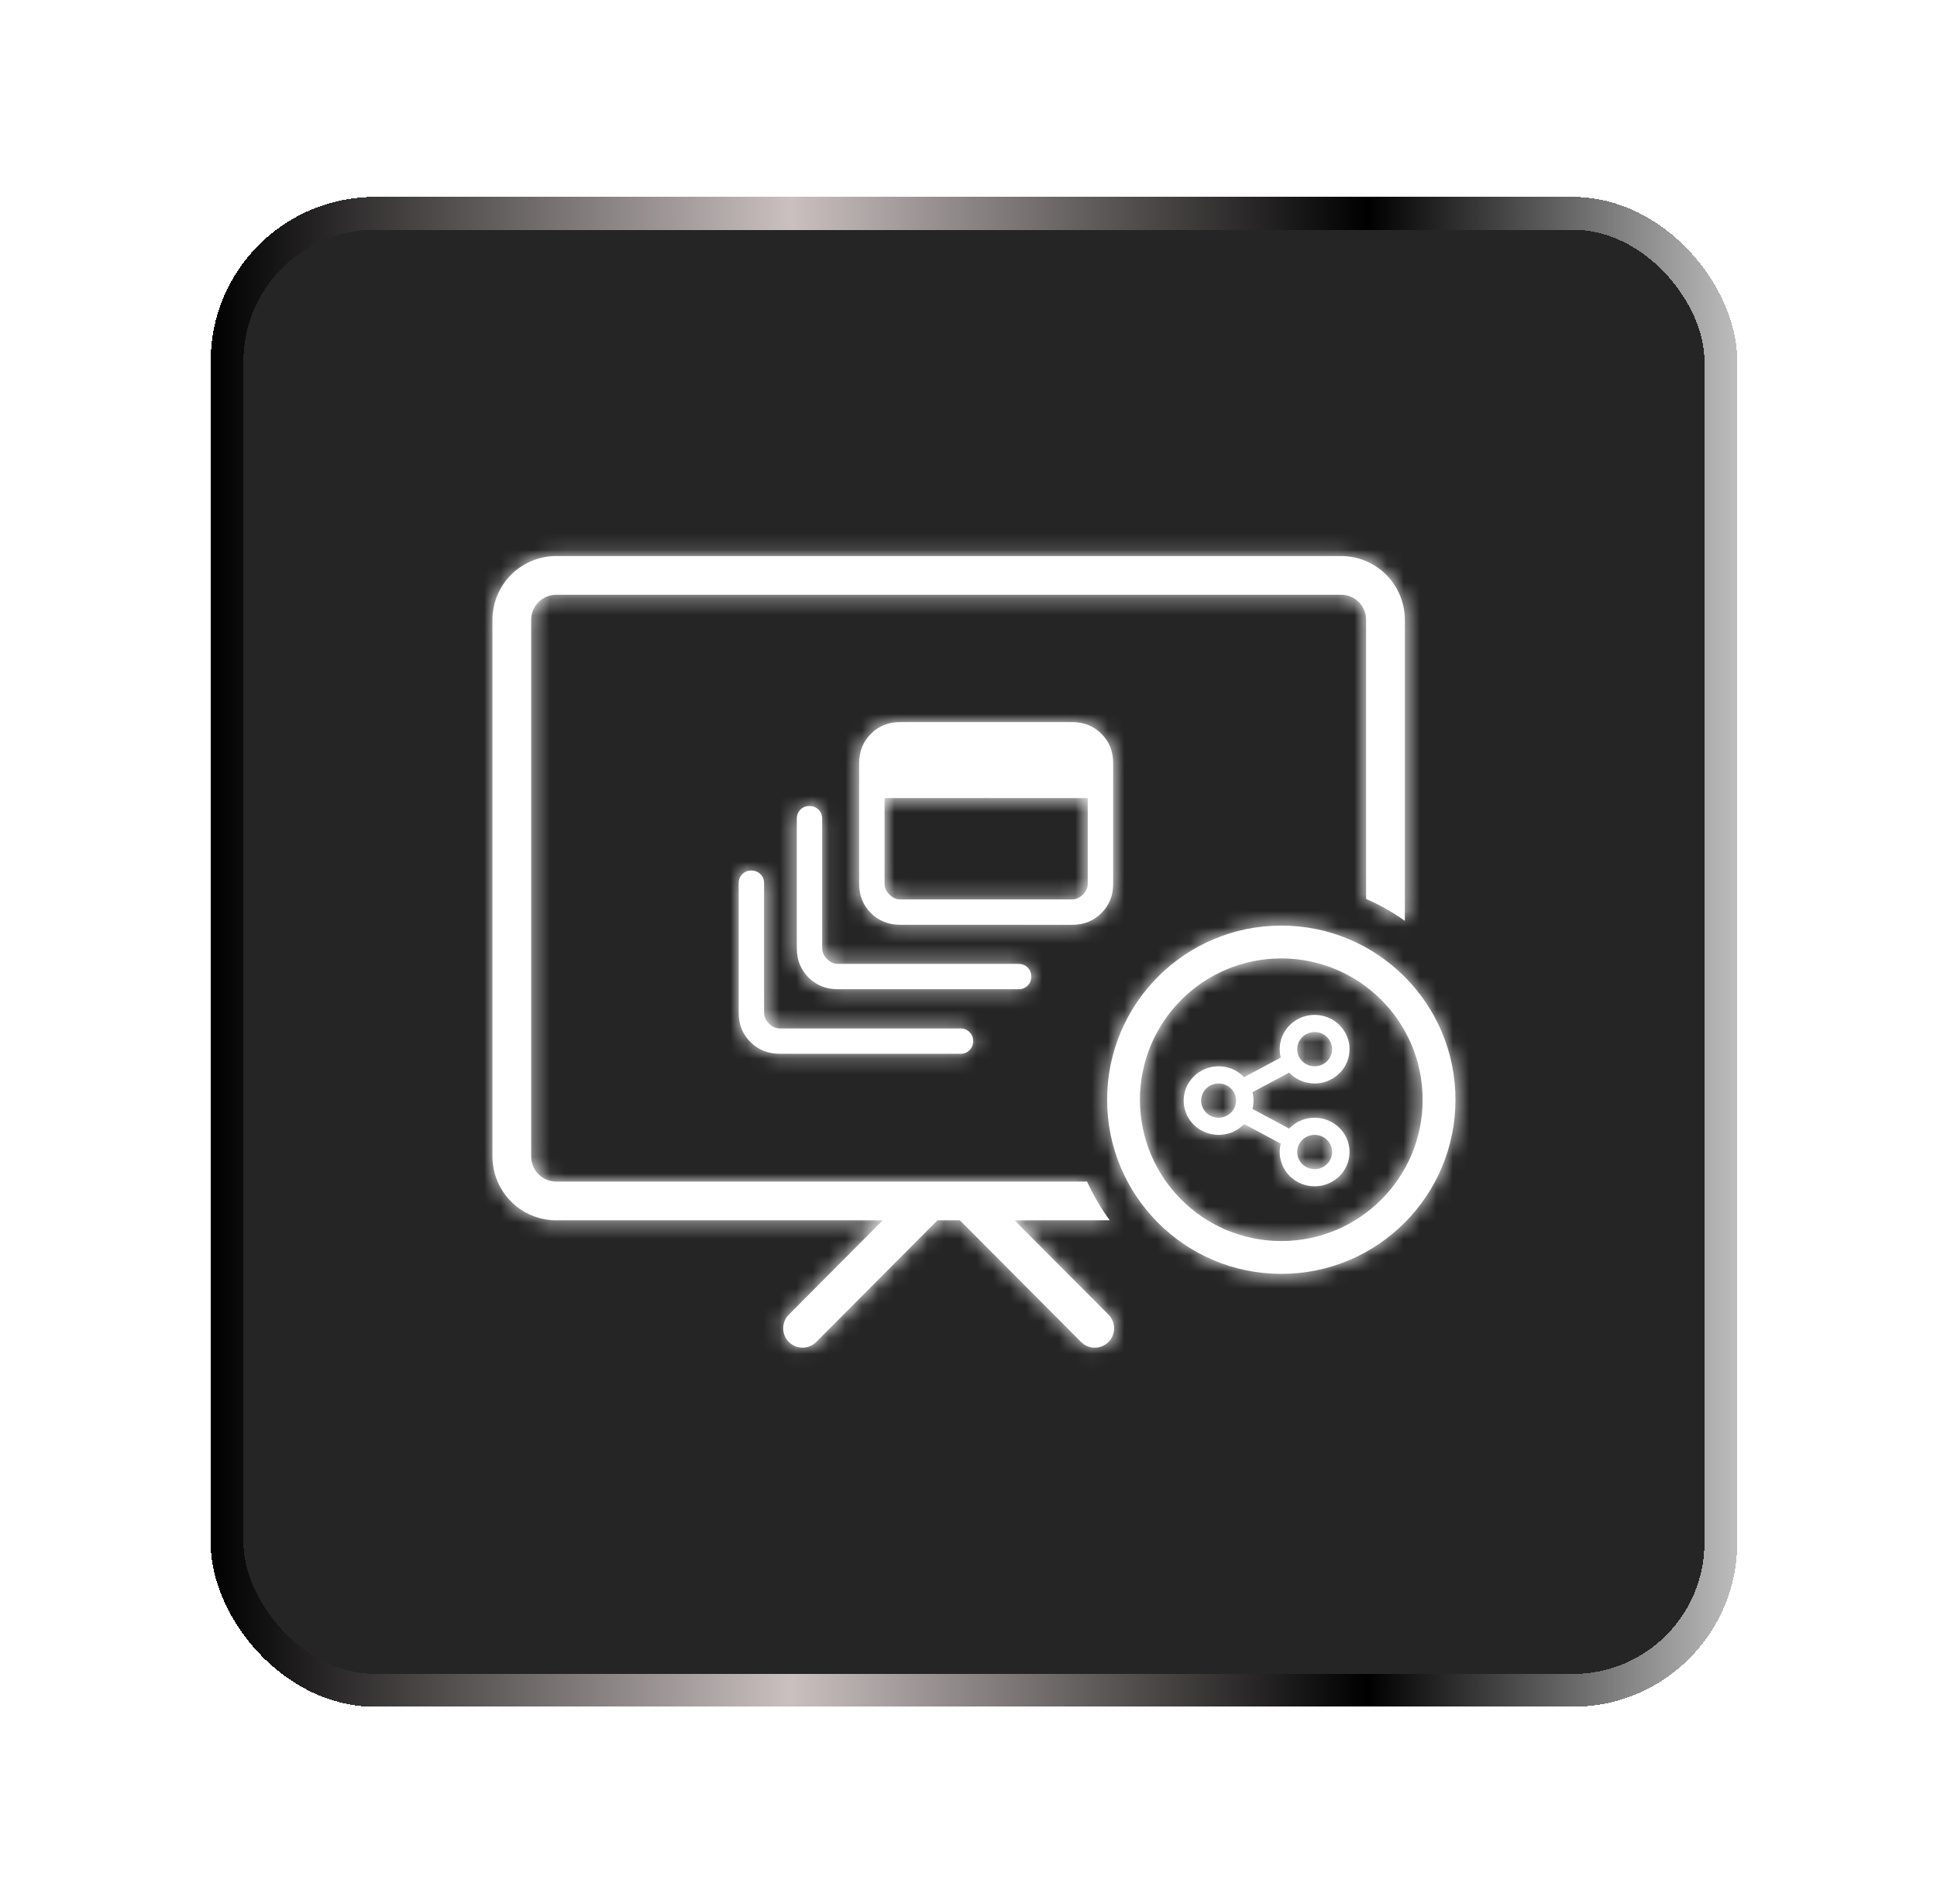
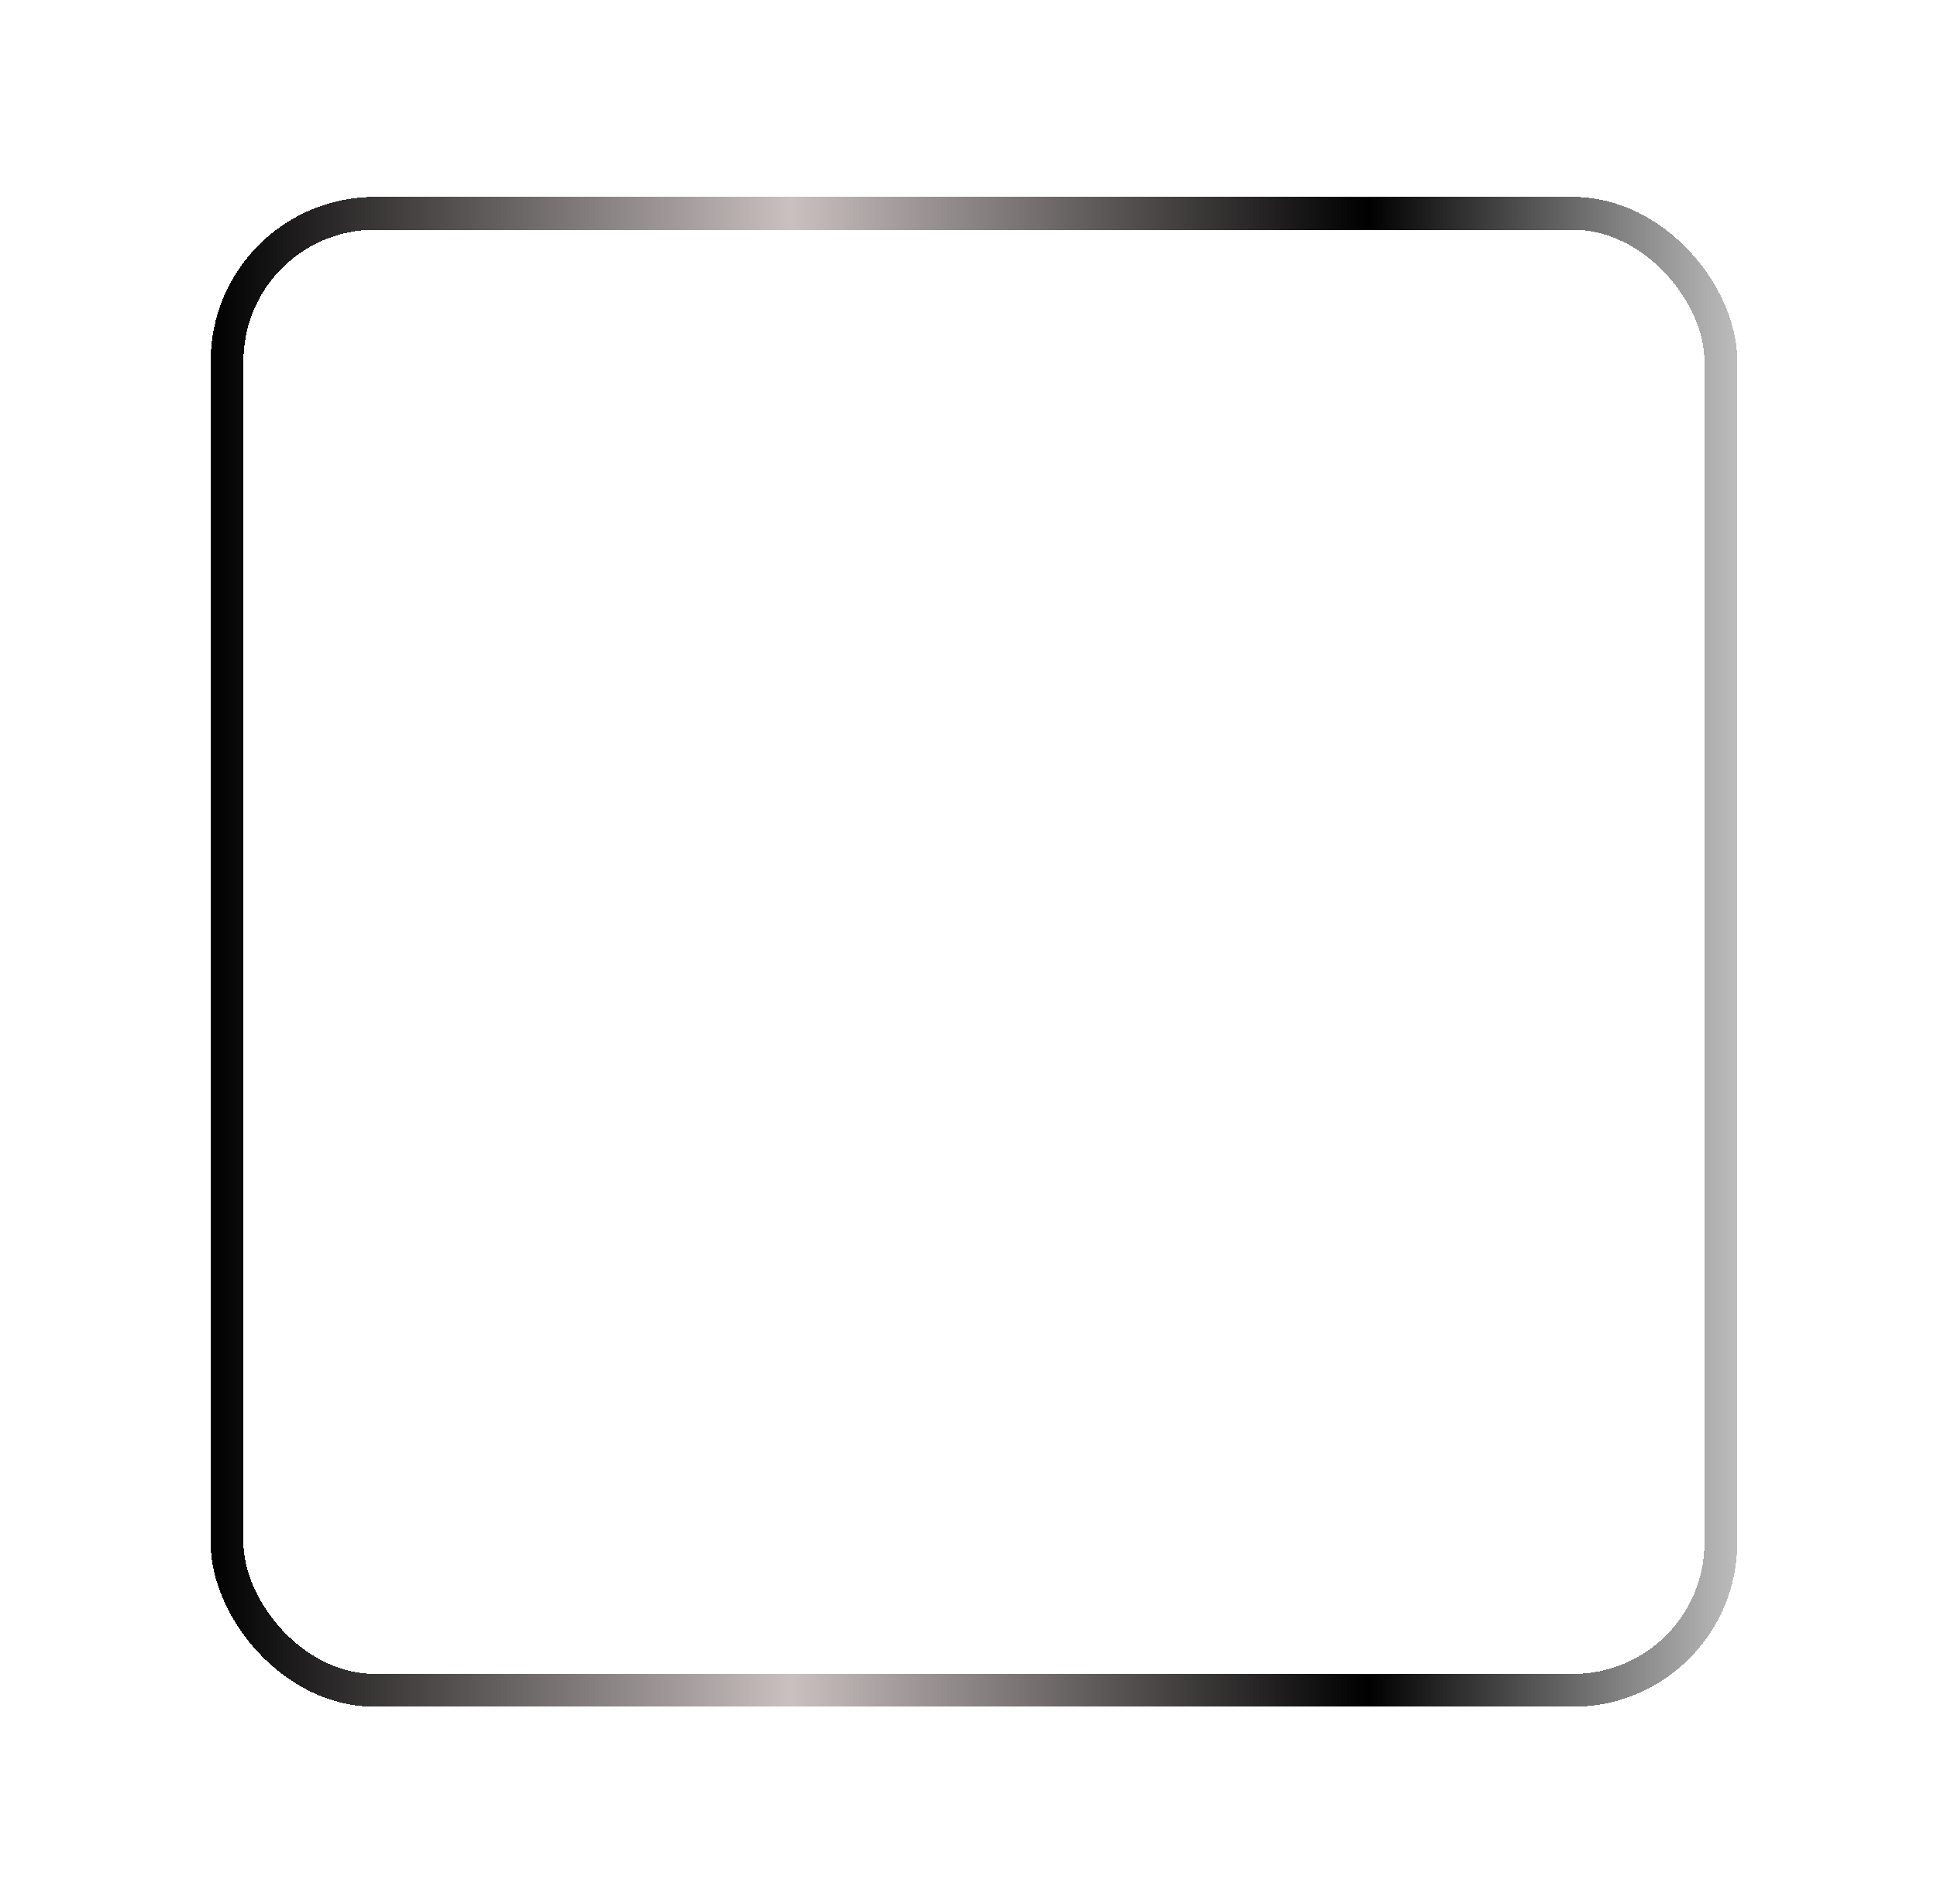
<svg xmlns="http://www.w3.org/2000/svg" width="118" height="116" viewBox="0 0 118 116" fill="none">
  <g filter="url(#filter0_d_277_47783)">
-     <rect x="12.833" y="2" width="93" height="92" rx="10" fill="#252525" shape-rendering="crispEdges" />
    <rect x="13.833" y="3" width="91" height="90" rx="9" stroke="url(#paint0_linear_277_47783)" stroke-width="2" shape-rendering="crispEdges" />
    <mask id="path-3-inside-1_277_47783" fill="white">
-       <path fill-rule="evenodd" clip-rule="evenodd" d="M66.226 61.999H57.791H33.884C33.479 61.999 33.091 61.837 32.805 61.55C32.519 61.263 32.358 60.873 32.358 60.467V27.773C32.358 27.366 32.519 26.977 32.805 26.689C33.091 26.402 33.479 26.24 33.884 26.24H81.698C82.103 26.24 82.491 26.402 82.778 26.689C83.064 26.977 83.224 27.366 83.224 27.773V44.776C84.06 45.139 84.85 45.588 85.582 46.111V27.773C85.582 26.744 85.176 25.756 84.448 25.025C83.721 24.295 82.732 23.882 81.698 23.882H33.884C32.851 23.882 31.862 24.295 31.134 25.025C30.407 25.756 30 26.744 30 27.773V60.467C30 61.495 30.407 62.484 31.134 63.214C31.862 63.945 32.851 64.357 33.884 64.357H53.779L48.054 70.107C47.595 70.568 47.596 71.315 48.058 71.774C48.519 72.234 49.266 72.232 49.725 71.771L57.107 64.357H58.475L65.857 71.771C66.317 72.232 67.063 72.234 67.525 71.774C67.986 71.315 67.988 70.568 67.528 70.107L61.803 64.357H67.606C67.067 63.626 66.603 62.836 66.226 61.999ZM86.666 57.011C86.666 61.767 82.811 65.622 78.055 65.622C73.299 65.622 69.444 61.767 69.444 57.011C69.444 52.255 73.299 48.4 78.055 48.4C82.811 48.4 86.666 52.255 86.666 57.011ZM88.666 57.011C88.666 62.872 83.916 67.622 78.055 67.622C72.195 67.622 67.444 62.872 67.444 57.011C67.444 51.151 72.195 46.4 78.055 46.4C83.916 46.4 88.666 51.151 88.666 57.011ZM53.054 45.636C53.532 46.112 54.127 46.35 54.839 46.35L65.313 46.353C66.026 46.352 66.621 46.114 67.097 45.638C67.574 45.162 67.812 44.569 67.812 43.859V36.494C67.813 35.782 67.575 35.189 67.097 34.713C66.62 34.238 66.025 34 65.313 34H54.839C54.127 33.999 53.532 34.237 53.054 34.713C52.577 35.19 52.338 35.783 52.338 36.494V43.856C52.338 44.567 52.577 45.161 53.054 45.636ZM65.313 44.806H54.839H54.837C54.599 44.807 54.381 44.708 54.182 44.509C53.984 44.31 53.885 44.093 53.885 43.856V38.629H66.265V43.858C66.265 44.094 66.166 44.312 65.968 44.511C65.769 44.707 65.55 44.806 65.313 44.806ZM51.041 50.277C50.328 50.277 49.733 50.039 49.256 49.564C48.78 49.088 48.541 48.495 48.54 47.783V39.884C48.54 39.664 48.614 39.481 48.761 39.333C48.909 39.184 49.093 39.111 49.314 39.113C49.534 39.115 49.718 39.189 49.866 39.334C50.014 39.479 50.087 39.663 50.087 39.885V47.785C50.087 48.022 50.186 48.239 50.384 48.438C50.583 48.637 50.801 48.736 51.039 48.734H62.05C62.27 48.734 62.454 48.808 62.603 48.955C62.752 49.103 62.825 49.286 62.824 49.507C62.823 49.727 62.749 49.911 62.601 50.058C62.454 50.205 62.27 50.279 62.05 50.279L51.041 50.277ZM45.717 53.497C46.193 53.972 46.788 54.21 47.501 54.21L58.511 54.212C58.73 54.212 58.914 54.138 59.062 53.991C59.209 53.844 59.283 53.66 59.284 53.44C59.285 53.219 59.212 53.036 59.063 52.889C58.914 52.741 58.73 52.668 58.511 52.668H47.499C47.261 52.669 47.043 52.57 46.844 52.371C46.647 52.172 46.547 51.955 46.547 51.718V43.818C46.547 43.596 46.474 43.412 46.326 43.267C46.179 43.122 45.995 43.048 45.774 43.046C45.553 43.044 45.369 43.117 45.221 43.266C45.074 43.414 45 43.598 45 43.817V51.717C45.001 52.428 45.24 53.021 45.717 53.497ZM78.022 59.685L75.789 58.49C75.498 58.796 75.119 59.009 74.703 59.101C74.286 59.193 73.851 59.16 73.454 59.006C73.057 58.852 72.716 58.584 72.476 58.238C72.236 57.891 72.108 57.482 72.108 57.063C72.108 56.644 72.236 56.235 72.476 55.889C72.716 55.542 73.057 55.275 73.454 55.121C73.851 54.967 74.286 54.934 74.703 55.026C75.119 55.118 75.498 55.331 75.789 55.637L78.023 54.441C77.897 53.948 77.957 53.427 78.194 52.975C78.431 52.523 78.828 52.171 79.31 51.986C79.792 51.8 80.327 51.794 80.814 51.968C81.3 52.142 81.706 52.483 81.954 52.93C82.202 53.376 82.276 53.895 82.161 54.391C82.047 54.887 81.752 55.325 81.333 55.623C80.913 55.92 80.397 56.058 79.882 56.009C79.366 55.96 78.887 55.728 78.533 55.357L76.299 56.553C76.385 56.888 76.385 57.238 76.299 57.573L78.533 58.769C78.887 58.398 79.367 58.166 79.882 58.117C80.397 58.069 80.913 58.206 81.333 58.505C81.752 58.803 82.047 59.24 82.161 59.736C82.275 60.232 82.201 60.752 81.952 61.198C81.704 61.644 81.299 61.986 80.812 62.159C80.325 62.333 79.791 62.326 79.309 62.141C78.826 61.955 78.43 61.603 78.193 61.151C77.957 60.699 77.896 60.178 78.022 59.685ZM74.988 57.801C74.788 57.997 74.518 58.107 74.236 58.107C73.953 58.107 73.683 57.997 73.483 57.801C73.284 57.605 73.172 57.34 73.172 57.063C73.172 56.786 73.284 56.52 73.483 56.325C73.683 56.129 73.953 56.019 74.236 56.019C74.518 56.019 74.788 56.129 74.988 56.325C75.187 56.52 75.299 56.786 75.299 57.063C75.299 57.34 75.187 57.605 74.988 57.801ZM80.839 54.669C80.639 54.864 80.368 54.974 80.086 54.974C79.804 54.974 79.534 54.864 79.334 54.669C79.135 54.473 79.023 54.207 79.023 53.93C79.023 53.653 79.135 53.388 79.334 53.192C79.534 52.996 79.804 52.886 80.086 52.886C80.368 52.886 80.639 52.996 80.839 53.192C81.038 53.388 81.15 53.653 81.15 53.93C81.15 54.207 81.038 54.473 80.839 54.669ZM80.839 60.934C80.639 61.13 80.368 61.24 80.086 61.24C79.804 61.24 79.534 61.13 79.334 60.934C79.135 60.738 79.023 60.472 79.023 60.195C79.023 59.919 79.135 59.653 79.334 59.457C79.534 59.261 79.804 59.151 80.086 59.151C80.368 59.151 80.639 59.261 80.839 59.457C81.038 59.653 81.15 59.919 81.15 60.195C81.15 60.472 81.038 60.738 80.839 60.934Z" />
-     </mask>
-     <path fill-rule="evenodd" clip-rule="evenodd" d="M66.226 61.999H57.791H33.884C33.479 61.999 33.091 61.837 32.805 61.55C32.519 61.263 32.358 60.873 32.358 60.467V27.773C32.358 27.366 32.519 26.977 32.805 26.689C33.091 26.402 33.479 26.24 33.884 26.24H81.698C82.103 26.24 82.491 26.402 82.778 26.689C83.064 26.977 83.224 27.366 83.224 27.773V44.776C84.06 45.139 84.85 45.588 85.582 46.111V27.773C85.582 26.744 85.176 25.756 84.448 25.025C83.721 24.295 82.732 23.882 81.698 23.882H33.884C32.851 23.882 31.862 24.295 31.134 25.025C30.407 25.756 30 26.744 30 27.773V60.467C30 61.495 30.407 62.484 31.134 63.214C31.862 63.945 32.851 64.357 33.884 64.357H53.779L48.054 70.107C47.595 70.568 47.596 71.315 48.058 71.774C48.519 72.234 49.266 72.232 49.725 71.771L57.107 64.357H58.475L65.857 71.771C66.317 72.232 67.063 72.234 67.525 71.774C67.986 71.315 67.988 70.568 67.528 70.107L61.803 64.357H67.606C67.067 63.626 66.603 62.836 66.226 61.999ZM86.666 57.011C86.666 61.767 82.811 65.622 78.055 65.622C73.299 65.622 69.444 61.767 69.444 57.011C69.444 52.255 73.299 48.4 78.055 48.4C82.811 48.4 86.666 52.255 86.666 57.011ZM88.666 57.011C88.666 62.872 83.916 67.622 78.055 67.622C72.195 67.622 67.444 62.872 67.444 57.011C67.444 51.151 72.195 46.4 78.055 46.4C83.916 46.4 88.666 51.151 88.666 57.011ZM53.054 45.636C53.532 46.112 54.127 46.35 54.839 46.35L65.313 46.353C66.026 46.352 66.621 46.114 67.097 45.638C67.574 45.162 67.812 44.569 67.812 43.859V36.494C67.813 35.782 67.575 35.189 67.097 34.713C66.62 34.238 66.025 34 65.313 34H54.839C54.127 33.999 53.532 34.237 53.054 34.713C52.577 35.19 52.338 35.783 52.338 36.494V43.856C52.338 44.567 52.577 45.161 53.054 45.636ZM65.313 44.806H54.839H54.837C54.599 44.807 54.381 44.708 54.182 44.509C53.984 44.31 53.885 44.093 53.885 43.856V38.629H66.265V43.858C66.265 44.094 66.166 44.312 65.968 44.511C65.769 44.707 65.55 44.806 65.313 44.806ZM51.041 50.277C50.328 50.277 49.733 50.039 49.256 49.564C48.78 49.088 48.541 48.495 48.54 47.783V39.884C48.54 39.664 48.614 39.481 48.761 39.333C48.909 39.184 49.093 39.111 49.314 39.113C49.534 39.115 49.718 39.189 49.866 39.334C50.014 39.479 50.087 39.663 50.087 39.885V47.785C50.087 48.022 50.186 48.239 50.384 48.438C50.583 48.637 50.801 48.736 51.039 48.734H62.05C62.27 48.734 62.454 48.808 62.603 48.955C62.752 49.103 62.825 49.286 62.824 49.507C62.823 49.727 62.749 49.911 62.601 50.058C62.454 50.205 62.27 50.279 62.05 50.279L51.041 50.277ZM45.717 53.497C46.193 53.972 46.788 54.21 47.501 54.21L58.511 54.212C58.73 54.212 58.914 54.138 59.062 53.991C59.209 53.844 59.283 53.66 59.284 53.44C59.285 53.219 59.212 53.036 59.063 52.889C58.914 52.741 58.73 52.668 58.511 52.668H47.499C47.261 52.669 47.043 52.57 46.844 52.371C46.647 52.172 46.547 51.955 46.547 51.718V43.818C46.547 43.596 46.474 43.412 46.326 43.267C46.179 43.122 45.995 43.048 45.774 43.046C45.553 43.044 45.369 43.117 45.221 43.266C45.074 43.414 45 43.598 45 43.817V51.717C45.001 52.428 45.24 53.021 45.717 53.497ZM78.022 59.685L75.789 58.49C75.498 58.796 75.119 59.009 74.703 59.101C74.286 59.193 73.851 59.16 73.454 59.006C73.057 58.852 72.716 58.584 72.476 58.238C72.236 57.891 72.108 57.482 72.108 57.063C72.108 56.644 72.236 56.235 72.476 55.889C72.716 55.542 73.057 55.275 73.454 55.121C73.851 54.967 74.286 54.934 74.703 55.026C75.119 55.118 75.498 55.331 75.789 55.637L78.023 54.441C77.897 53.948 77.957 53.427 78.194 52.975C78.431 52.523 78.828 52.171 79.31 51.986C79.792 51.8 80.327 51.794 80.814 51.968C81.3 52.142 81.706 52.483 81.954 52.93C82.202 53.376 82.276 53.895 82.161 54.391C82.047 54.887 81.752 55.325 81.333 55.623C80.913 55.92 80.397 56.058 79.882 56.009C79.366 55.96 78.887 55.728 78.533 55.357L76.299 56.553C76.385 56.888 76.385 57.238 76.299 57.573L78.533 58.769C78.887 58.398 79.367 58.166 79.882 58.117C80.397 58.069 80.913 58.206 81.333 58.505C81.752 58.803 82.047 59.24 82.161 59.736C82.275 60.232 82.201 60.752 81.952 61.198C81.704 61.644 81.299 61.986 80.812 62.159C80.325 62.333 79.791 62.326 79.309 62.141C78.826 61.955 78.43 61.603 78.193 61.151C77.957 60.699 77.896 60.178 78.022 59.685ZM74.988 57.801C74.788 57.997 74.518 58.107 74.236 58.107C73.953 58.107 73.683 57.997 73.483 57.801C73.284 57.605 73.172 57.34 73.172 57.063C73.172 56.786 73.284 56.52 73.483 56.325C73.683 56.129 73.953 56.019 74.236 56.019C74.518 56.019 74.788 56.129 74.988 56.325C75.187 56.52 75.299 56.786 75.299 57.063C75.299 57.34 75.187 57.605 74.988 57.801ZM80.839 54.669C80.639 54.864 80.368 54.974 80.086 54.974C79.804 54.974 79.534 54.864 79.334 54.669C79.135 54.473 79.023 54.207 79.023 53.93C79.023 53.653 79.135 53.388 79.334 53.192C79.534 52.996 79.804 52.886 80.086 52.886C80.368 52.886 80.639 52.996 80.839 53.192C81.038 53.388 81.15 53.653 81.15 53.93C81.15 54.207 81.038 54.473 80.839 54.669ZM80.839 60.934C80.639 61.13 80.368 61.24 80.086 61.24C79.804 61.24 79.534 61.13 79.334 60.934C79.135 60.738 79.023 60.472 79.023 60.195C79.023 59.919 79.135 59.653 79.334 59.457C79.534 59.261 79.804 59.151 80.086 59.151C80.368 59.151 80.639 59.261 80.839 59.457C81.038 59.653 81.15 59.919 81.15 60.195C81.15 60.472 81.038 60.738 80.839 60.934Z" fill="white" />
-     <path d="M66.226 61.999L75.343 57.889L72.687 51.999H66.226V61.999ZM32.805 61.55L39.891 54.494L39.891 54.494L32.805 61.55ZM32.805 26.689L25.719 19.633L25.719 19.633L32.805 26.689ZM82.778 26.689L89.864 19.633L89.864 19.633L82.778 26.689ZM83.224 44.776H73.224V51.331L79.235 53.946L83.224 44.776ZM85.582 46.111L79.772 54.25L95.582 65.537V46.111H85.582ZM84.448 25.025L91.535 17.97L91.534 17.969L84.448 25.025ZM31.134 25.025L38.22 32.081L31.134 25.025ZM31.134 63.214L38.22 56.158L38.22 56.158L31.134 63.214ZM53.779 64.357L60.865 71.413L77.849 54.357H53.779V64.357ZM48.054 70.107L40.968 63.051L40.968 63.051L48.054 70.107ZM48.058 71.774L41.002 78.86L41.002 78.86L48.058 71.774ZM49.725 71.771L42.639 64.715L42.639 64.715L49.725 71.771ZM57.107 64.357V54.357H52.952L50.021 57.301L57.107 64.357ZM58.475 64.357L65.561 57.301L62.63 54.357H58.475V64.357ZM65.857 71.771L58.771 78.826L58.771 78.827L65.857 71.771ZM67.525 71.774L60.469 64.688L60.469 64.688L67.525 71.774ZM67.528 70.107L74.615 63.051L74.614 63.051L67.528 70.107ZM61.803 64.357V54.357H37.734L54.717 71.413L61.803 64.357ZM67.606 64.357V74.357H87.389L75.658 58.427L67.606 64.357ZM54.839 46.35L54.842 36.35H54.839V46.35ZM65.313 46.353L65.31 56.353L65.319 56.353L65.328 56.353L65.313 46.353ZM67.097 45.638L74.161 52.717L74.161 52.717L67.097 45.638ZM67.812 36.494L57.812 36.479L57.812 36.486V36.494H67.812ZM54.839 34L54.824 44L54.831 44H54.839V34ZM54.837 44.806V34.806H54.816L54.794 34.806L54.837 44.806ZM54.182 44.509L47.101 51.569L47.101 51.569L54.182 44.509ZM53.885 38.629V28.629H43.885V38.629H53.885ZM66.265 38.629H76.265V28.629H66.265V38.629ZM65.968 44.511L72.994 51.626L73.022 51.599L73.05 51.571L65.968 44.511ZM51.041 50.277L51.042 40.277H51.041V50.277ZM48.54 47.783H38.54V47.791L38.54 47.798L48.54 47.783ZM49.314 39.113L49.22 49.113H49.22L49.314 39.113ZM50.384 48.438L43.303 55.498L50.384 48.438ZM51.039 48.734V38.734H51.017L50.996 38.735L51.039 48.734ZM62.603 48.955L55.564 56.059L55.564 56.059L62.603 48.955ZM62.824 49.507L52.824 49.46L52.824 49.46L62.824 49.507ZM62.05 50.279L62.049 60.279H62.05V50.279ZM47.501 54.21L47.502 44.21H47.501V54.21ZM45.717 53.497L38.653 60.575L38.653 60.576L45.717 53.497ZM58.511 54.212L58.509 64.212H58.511V54.212ZM47.499 52.668V42.668H47.477L47.456 42.668L47.499 52.668ZM46.326 43.267L39.313 50.395L39.313 50.395L46.326 43.267ZM45.774 43.046L45.867 33.047H45.867L45.774 43.046ZM45 51.717H35V51.724L35 51.731L45 51.717ZM78.022 59.685L87.707 62.175L89.662 54.573L82.742 50.869L78.022 59.685ZM75.789 58.49L80.509 49.673L73.8 46.082L68.55 51.591L75.789 58.49ZM74.703 59.101L72.546 49.336L72.545 49.336L74.703 59.101ZM72.476 58.238L64.257 63.934L64.257 63.934L72.476 58.238ZM72.476 55.889L64.257 50.192L64.257 50.192L72.476 55.889ZM73.454 55.121L77.067 64.445L77.068 64.445L73.454 55.121ZM74.703 55.026L76.86 45.261L76.86 45.261L74.703 55.026ZM75.789 55.637L68.55 62.535L73.799 68.044L80.508 64.453L75.789 55.637ZM78.023 54.441L82.742 63.258L89.662 59.554L87.709 51.952L78.023 54.441ZM78.194 52.975L69.337 48.332L69.337 48.332L78.194 52.975ZM79.31 51.986L82.899 61.32L82.899 61.319L79.31 51.986ZM80.814 51.968L77.451 61.385L77.451 61.385L80.814 51.968ZM81.954 52.93L90.693 48.069L90.693 48.069L81.954 52.93ZM81.333 55.623L75.546 47.467L75.545 47.467L81.333 55.623ZM79.882 56.009L80.825 46.054L80.825 46.054L79.882 56.009ZM78.533 55.357L85.77 48.457L80.521 42.951L73.814 46.541L78.533 55.357ZM76.299 56.553L71.58 47.736L64.666 51.437L66.611 59.033L76.299 56.553ZM76.299 57.573L66.611 55.092L64.666 62.689L71.58 66.39L76.299 57.573ZM78.533 58.769L73.814 67.585L80.517 71.173L85.767 65.673L78.533 58.769ZM79.882 58.117L78.943 48.162L78.943 48.162L79.882 58.117ZM81.333 58.505L75.542 66.657L75.542 66.657L81.333 58.505ZM82.161 59.736L72.415 61.979L72.415 61.979L82.161 59.736ZM80.812 62.159L77.453 52.74L77.453 52.74L80.812 62.159ZM79.309 62.141L75.716 71.473L75.716 71.473L79.309 62.141ZM78.193 61.151L69.334 65.79L69.334 65.79L78.193 61.151ZM74.988 57.801L81.993 64.938L81.993 64.938L74.988 57.801ZM73.483 57.801L66.478 64.938H66.478L73.483 57.801ZM73.483 56.325L66.478 49.188H66.478L73.483 56.325ZM74.988 56.325L81.993 49.188L81.993 49.188L74.988 56.325ZM80.839 54.669L87.844 61.805L87.844 61.805L80.839 54.669ZM79.334 54.669L86.339 47.532L86.339 47.532L79.334 54.669ZM79.334 53.192L86.339 60.329L86.339 60.328L79.334 53.192ZM80.839 53.192L87.844 46.056L87.844 46.056L80.839 53.192ZM80.839 60.934L73.834 53.797H73.834L80.839 60.934ZM79.334 60.934L86.339 53.797L86.339 53.797L79.334 60.934ZM79.334 59.457L86.339 66.594L86.339 66.594L79.334 59.457ZM80.839 59.457L73.834 66.594H73.834L80.839 59.457ZM57.791 71.999H66.226V51.999H57.791V71.999ZM33.884 71.999H57.791V51.999H33.884V71.999ZM25.719 68.606C27.877 70.774 30.813 71.999 33.884 71.999V51.999C36.145 51.999 38.305 52.901 39.891 54.494L25.719 68.606ZM22.358 60.467C22.358 63.511 23.562 66.44 25.719 68.606L39.891 54.494C41.476 56.085 42.358 58.234 42.358 60.467H22.358ZM22.358 27.773V60.467H42.358V27.773H22.358ZM25.719 19.633C23.562 21.799 22.358 24.728 22.358 27.773H42.358C42.358 30.005 41.476 32.154 39.891 33.745L25.719 19.633ZM33.884 16.24C30.813 16.24 27.877 17.466 25.719 19.633L39.891 33.745C38.305 35.338 36.145 36.24 33.884 36.24V16.24ZM81.698 16.24H33.884V36.24H81.698V16.24ZM89.864 19.633C87.705 17.466 84.769 16.24 81.698 16.24V36.24C79.437 36.24 77.277 35.338 75.691 33.745L89.864 19.633ZM93.224 27.773C93.224 24.728 92.02 21.799 89.864 19.633L75.691 33.745C74.107 32.154 73.224 30.005 73.224 27.773H93.224ZM93.224 44.776V27.773H73.224V44.776H93.224ZM91.393 37.973C90.097 37.047 88.697 36.252 87.214 35.606L79.235 53.946C79.422 54.027 79.603 54.129 79.772 54.25L91.393 37.973ZM75.582 27.773V46.111H95.582V27.773H75.582ZM77.362 32.081C76.219 30.933 75.582 29.383 75.582 27.773H95.582C95.582 24.106 94.133 20.579 91.535 17.97L77.362 32.081ZM81.698 33.882C80.066 33.882 78.507 33.231 77.362 32.081L91.534 17.969C88.935 15.359 85.398 13.882 81.698 13.882V33.882ZM33.884 33.882H81.698V13.882H33.884V33.882ZM38.22 32.081C37.076 33.23 35.517 33.882 33.884 33.882V13.882C30.184 13.882 26.647 15.359 24.048 17.969L38.22 32.081ZM40 27.773C40 29.383 39.364 30.933 38.22 32.081L24.048 17.969C21.45 20.579 20 24.106 20 27.773H40ZM40 60.467V27.773H20V60.467H40ZM38.22 56.158C39.364 57.306 40 58.857 40 60.467H20C20 64.133 21.45 67.661 24.048 70.27L38.22 56.158ZM33.884 54.357C35.517 54.357 37.076 55.009 38.22 56.158L24.048 70.27C26.647 72.881 30.184 74.357 33.884 74.357V54.357ZM53.779 54.357H33.884V74.357H53.779V54.357ZM55.14 77.163L60.865 71.413L46.693 57.301L40.968 63.051L55.14 77.163ZM55.114 64.688C58.566 68.126 58.578 73.711 55.14 77.163L40.968 63.051C36.612 67.426 36.627 74.504 41.002 78.86L55.114 64.688ZM42.639 64.715C46.076 61.262 51.661 61.251 55.114 64.688L41.002 78.86C45.377 83.217 52.455 83.201 56.811 78.826L42.639 64.715ZM50.021 57.301L42.639 64.715L56.811 78.826L64.193 71.413L50.021 57.301ZM58.475 54.357H57.107V74.357H58.475V54.357ZM72.944 64.715L65.561 57.301L51.389 71.413L58.771 78.826L72.944 64.715ZM60.469 64.688C63.921 61.251 69.506 61.263 72.944 64.715L58.771 78.827C63.127 83.201 70.206 83.217 74.581 78.86L60.469 64.688ZM60.442 77.163C57.005 73.71 57.017 68.125 60.469 64.688L74.581 78.86C78.956 74.504 78.971 67.426 74.615 63.051L60.442 77.163ZM54.717 71.413L60.442 77.163L74.614 63.051L68.889 57.301L54.717 71.413ZM67.606 54.357H61.803V74.357H67.606V54.357ZM57.11 66.109C57.78 67.595 58.601 68.994 59.553 70.287L75.658 58.427C75.533 58.258 75.427 58.077 75.343 57.889L57.11 66.109ZM78.055 75.622C88.334 75.622 96.666 67.29 96.666 57.011H76.666C76.666 56.244 77.288 55.622 78.055 55.622V75.622ZM59.444 57.011C59.444 67.29 67.777 75.622 78.055 75.622V55.622C78.822 55.622 79.444 56.244 79.444 57.011H59.444ZM78.055 38.4C67.777 38.4 59.444 46.733 59.444 57.011H79.444C79.444 57.778 78.822 58.4 78.055 58.4V38.4ZM96.666 57.011C96.666 46.733 88.334 38.4 78.055 38.4V58.4C77.288 58.4 76.666 57.778 76.666 57.011H96.666ZM78.055 77.622C89.439 77.622 98.666 68.394 98.666 57.011H78.666C78.666 57.349 78.393 57.622 78.055 57.622V77.622ZM57.444 57.011C57.444 68.394 66.672 77.622 78.055 77.622V57.622C77.718 57.622 77.444 57.349 77.444 57.011H57.444ZM78.055 36.4C66.672 36.4 57.444 45.628 57.444 57.011H77.444C77.444 56.674 77.718 56.4 78.055 56.4V36.4ZM98.666 57.011C98.666 45.628 89.439 36.4 78.055 36.4V56.4C78.393 56.4 78.666 56.674 78.666 57.011H98.666ZM54.839 36.35C55.613 36.35 56.563 36.483 57.571 36.886C58.59 37.294 59.445 37.888 60.11 38.55L45.999 52.723C48.464 55.177 51.647 56.35 54.839 56.35V36.35ZM65.316 36.353L54.842 36.35L54.836 56.35L65.31 56.353L65.316 36.353ZM60.034 38.559C60.701 37.894 61.557 37.299 62.574 36.891C63.581 36.487 64.529 36.354 65.299 36.353L65.328 56.353C68.512 56.348 71.695 55.178 74.161 52.717L60.034 38.559ZM57.812 43.859C57.812 43.079 57.947 42.122 58.355 41.107C58.767 40.082 59.367 39.225 60.034 38.559L74.161 52.717C76.629 50.254 77.812 47.063 77.812 43.859H57.812ZM57.812 36.494V43.859H77.812V36.494H57.812ZM60.042 41.8C59.372 41.133 58.768 40.272 58.355 39.242C57.945 38.222 57.811 37.261 57.812 36.479L77.812 36.508C77.817 33.296 76.632 30.095 74.153 27.627L60.042 41.8ZM65.313 44C64.539 44 63.589 43.867 62.581 43.464C61.562 43.056 60.707 42.462 60.042 41.8L74.153 27.627C71.688 25.172 68.505 24 65.313 24V44ZM54.839 44H65.313V24H54.839V44ZM60.118 41.792C59.452 42.456 58.595 43.054 57.571 43.463C56.558 43.868 55.603 44.001 54.824 44L54.853 24C51.65 23.995 48.459 25.172 45.991 27.635L60.118 41.792ZM62.338 36.494C62.338 37.277 62.202 38.235 61.794 39.249C61.382 40.274 60.782 41.129 60.118 41.792L45.991 27.635C43.526 30.094 42.338 33.283 42.338 36.494H62.338ZM62.338 43.856V36.494H42.338V43.856H62.338ZM60.11 38.55C60.779 39.216 61.381 40.075 61.794 41.101C62.203 42.117 62.338 43.076 62.338 43.856H42.338C42.338 47.063 43.523 50.258 45.999 52.723L60.11 38.55ZM54.839 54.806H65.313V34.806H54.839V54.806ZM54.837 54.806H54.839V34.806H54.837V54.806ZM47.101 51.569C48.825 53.299 51.499 54.82 54.88 54.806L54.794 34.806C57.699 34.793 59.936 36.117 61.264 37.449L47.101 51.569ZM43.885 43.856C43.885 47.223 45.405 49.869 47.101 51.569L61.264 37.449C62.564 38.752 63.885 40.963 63.885 43.856H43.885ZM43.885 38.629V43.856H63.885V38.629H43.885ZM66.265 28.629H53.885V48.629H66.265V28.629ZM76.265 43.858V38.629H56.265V43.858H76.265ZM73.05 51.571C74.745 49.87 76.265 47.224 76.265 43.858H56.265C56.265 40.964 57.586 38.754 58.886 37.45L73.05 51.571ZM65.313 54.806C68.647 54.806 71.284 53.315 72.994 51.626L58.941 37.395C60.253 36.1 62.453 34.806 65.313 34.806V54.806ZM42.193 56.642C44.663 59.107 47.852 60.277 51.041 60.277V40.277C51.812 40.277 52.763 40.41 53.772 40.813C54.793 41.222 55.651 41.818 56.32 42.485L42.193 56.642ZM38.54 47.798C38.544 50.994 39.725 54.18 42.193 56.642L56.32 42.485C56.987 43.15 57.586 44.007 57.997 45.029C58.404 46.039 58.539 46.993 58.54 47.769L38.54 47.798ZM38.54 39.884V47.783H58.54V39.884H38.54ZM41.673 32.278C39.562 34.399 38.54 37.163 38.54 39.884H58.54C58.54 40.913 58.362 42.093 57.875 43.307C57.385 44.529 56.668 45.564 55.849 46.386L41.673 32.278ZM49.407 29.114C46.661 29.088 43.835 30.106 41.673 32.278L55.849 46.386C55.01 47.229 53.952 47.964 52.699 48.461C51.458 48.954 50.257 49.122 49.22 49.113L49.407 29.114ZM56.88 32.206C54.753 30.113 52.029 29.138 49.407 29.114L49.22 49.113C48.231 49.103 47.088 48.928 45.906 48.456C44.711 47.978 43.683 47.28 42.853 46.462L56.88 32.206ZM60.087 39.885C60.087 37.204 59.09 34.38 56.88 32.206L42.853 46.462C41.99 45.613 41.251 44.55 40.752 43.306C40.258 42.076 40.087 40.894 40.087 39.885H60.087ZM60.087 47.785V39.885H40.087V47.785H60.087ZM57.466 41.378C58.766 42.681 60.087 44.892 60.087 47.785H40.087C40.087 51.152 41.607 53.797 43.303 55.498L57.466 41.378ZM50.996 38.735C53.901 38.722 56.138 40.046 57.466 41.378L43.303 55.498C45.027 57.228 47.7 58.749 51.082 58.734L50.996 38.735ZM62.05 38.734H51.039V58.734H62.05V38.734ZM69.642 41.852C67.518 39.747 64.758 38.734 62.05 38.734V58.734C61.026 58.734 59.852 58.559 58.642 58.075C57.423 57.588 56.389 56.876 55.564 56.059L69.642 41.852ZM72.824 49.553C72.837 46.809 71.807 43.998 69.642 41.852L55.564 56.059C54.724 55.226 53.99 54.175 53.489 52.929C52.994 51.694 52.819 50.496 52.824 49.46L72.824 49.553ZM69.665 57.136C71.796 55.01 72.811 52.246 72.824 49.553L52.824 49.46C52.829 48.443 53.008 47.27 53.497 46.062C53.989 44.842 54.709 43.806 55.538 42.979L69.665 57.136ZM62.05 60.279C64.759 60.279 67.532 59.264 69.665 57.136L55.538 42.979C56.367 42.152 57.407 41.433 58.633 40.941C59.848 40.454 61.027 40.279 62.05 40.279V60.279ZM51.039 60.277L62.049 60.279L62.052 40.279L51.042 40.277L51.039 60.277ZM47.501 44.21C48.273 44.21 49.223 44.343 50.233 44.747C51.254 45.155 52.112 45.751 52.78 46.418L38.653 60.576C41.123 63.04 44.312 64.21 47.501 64.21V44.21ZM58.512 44.212L47.502 44.21L47.499 64.21L58.509 64.212L58.512 44.212ZM51.998 46.912C52.827 46.085 53.867 45.366 55.093 44.874C56.308 44.387 57.487 44.212 58.511 44.212V64.212C61.219 64.212 63.992 63.198 66.125 61.07L51.998 46.912ZM49.285 53.393C49.289 52.376 49.468 51.204 49.957 49.995C50.45 48.776 51.169 47.739 51.998 46.912L66.125 61.07C68.256 58.943 69.272 56.179 69.284 53.487L49.285 53.393ZM52.024 59.992C51.184 59.159 50.45 58.108 49.95 56.862C49.454 55.627 49.28 54.429 49.285 53.393L69.284 53.487C69.297 50.742 68.267 47.931 66.102 45.785L52.024 59.992ZM58.511 62.668C57.487 62.668 56.312 62.492 55.102 62.009C53.883 61.521 52.849 60.809 52.024 59.992L66.102 45.785C63.978 43.68 61.218 42.668 58.511 42.668V62.668ZM47.499 62.668H58.511V42.668H47.499V62.668ZM39.763 59.431C41.487 61.161 44.161 62.682 47.542 62.668L47.456 42.668C50.361 42.655 52.598 43.979 53.926 45.311L39.763 59.431ZM36.547 51.718C36.547 55.085 38.067 57.731 39.763 59.431L53.926 45.311C55.226 46.614 56.547 48.825 56.547 51.718H36.547ZM36.547 43.818V51.718H56.547V43.818H36.547ZM39.313 50.395C38.45 49.547 37.711 48.483 37.212 47.239C36.718 46.01 36.547 44.827 36.547 43.818H56.547C56.547 41.137 55.55 38.313 53.34 36.139L39.313 50.395ZM45.68 53.046C44.691 53.037 43.548 52.861 42.366 52.389C41.171 51.911 40.143 51.213 39.313 50.395L53.34 36.139C51.213 34.047 48.489 33.071 45.867 33.047L45.68 53.046ZM52.309 50.32C51.471 51.163 50.412 51.897 49.159 52.394C47.918 52.887 46.717 53.056 45.681 53.046L45.867 33.047C43.121 33.021 40.295 34.039 38.133 36.212L52.309 50.32ZM55 43.817C55 44.846 54.823 46.026 54.336 47.24C53.845 48.463 53.128 49.497 52.309 50.32L38.133 36.212C36.023 38.332 35 41.096 35 43.817H55ZM55 51.717V43.817H35V51.717H55ZM52.78 46.418C53.447 47.084 54.046 47.94 54.457 48.962C54.864 49.973 54.999 50.926 55 51.702L35 51.731C35.005 54.927 36.185 58.113 38.653 60.575L52.78 46.418ZM82.742 50.869L80.509 49.673L71.07 67.306L73.303 68.502L82.742 50.869ZM68.55 51.591C69.643 50.444 71.039 49.669 72.546 49.336L76.86 68.865C79.199 68.348 81.352 67.147 83.028 65.388L68.55 51.591ZM72.545 49.336C74.051 49.004 75.623 49.122 77.067 49.681L69.841 68.33C72.079 69.197 74.522 69.382 76.86 68.865L72.545 49.336ZM77.067 49.681C78.513 50.242 79.785 51.228 80.695 52.541L64.257 63.934C65.648 65.941 67.601 67.462 69.841 68.33L77.067 49.681ZM80.695 52.541C81.607 53.858 82.108 55.433 82.108 57.063H62.108C62.108 59.531 62.865 61.925 64.257 63.934L80.695 52.541ZM82.108 57.063C82.108 58.693 81.607 60.269 80.695 61.585L64.257 50.192C62.865 52.201 62.108 54.595 62.108 57.063H82.108ZM80.695 61.585C79.785 62.899 78.513 63.885 77.067 64.445L69.841 45.796C67.601 46.664 65.648 48.185 64.257 50.192L80.695 61.585ZM77.068 64.445C75.623 65.005 74.051 65.123 72.546 64.79L76.86 45.261C74.522 44.745 72.079 44.929 69.841 45.796L77.068 64.445ZM72.545 64.79C71.039 64.458 69.643 63.682 68.55 62.535L83.028 48.738C81.352 46.979 79.199 45.778 76.86 45.261L72.545 64.79ZM80.508 64.453L82.742 63.258L73.305 45.624L71.071 46.82L80.508 64.453ZM87.709 51.952C88.2 53.865 87.96 55.884 87.051 57.617L69.337 48.332C67.955 50.97 67.593 54.032 68.338 56.93L87.709 51.952ZM87.051 57.617C86.145 59.346 84.654 60.645 82.899 61.32L75.721 42.652C73.002 43.697 70.717 45.7 69.337 48.332L87.051 57.617ZM82.899 61.319C81.148 61.993 79.216 62.016 77.451 61.385L84.176 42.55C81.438 41.572 78.437 41.608 75.721 42.652L82.899 61.319ZM77.451 61.385C75.682 60.754 74.162 59.493 73.214 57.79L90.693 48.069C89.249 45.474 86.918 43.529 84.176 42.55L77.451 61.385ZM73.214 57.79C72.264 56.081 71.973 54.069 72.417 52.144L91.906 56.638C92.578 53.721 92.14 50.67 90.693 48.069L73.214 57.79ZM72.417 52.144C72.86 50.222 73.992 48.57 75.546 47.467L87.12 63.778C89.513 62.08 91.234 59.552 91.906 56.638L72.417 52.144ZM75.545 47.467C77.094 46.368 78.97 45.878 80.825 46.054L78.938 65.964C81.824 66.238 84.732 65.473 87.12 63.778L75.545 47.467ZM80.825 46.054C82.682 46.23 84.445 47.066 85.77 48.457L71.295 62.258C73.328 64.39 76.051 65.691 78.938 65.964L80.825 46.054ZM73.814 46.541L71.58 47.736L81.017 65.37L83.251 64.174L73.814 46.541ZM66.611 59.033C66.28 57.741 66.28 56.385 66.611 55.092L85.986 60.054C86.489 58.091 86.489 56.035 85.986 54.072L66.611 59.033ZM71.58 66.39L73.814 67.585L83.251 49.952L81.017 48.756L71.58 66.39ZM85.767 65.673C84.441 67.062 82.677 67.898 80.821 68.073L78.943 48.162C76.056 48.434 73.333 49.733 71.299 51.864L85.767 65.673ZM80.821 68.073C78.966 68.248 77.09 67.757 75.542 66.657L87.124 50.352C84.736 48.656 81.829 47.889 78.943 48.162L80.821 68.073ZM75.542 66.657C73.989 65.554 72.858 63.901 72.415 61.979L91.906 57.494C91.236 54.58 89.516 52.051 87.124 50.352L75.542 66.657ZM72.415 61.979C71.972 60.053 72.264 58.042 73.215 56.334L90.69 66.062C92.137 63.462 92.577 60.411 91.906 57.494L72.415 61.979ZM73.215 56.334C74.163 54.631 75.684 53.371 77.453 52.74L84.171 71.578C86.913 70.6 89.245 68.657 90.69 66.062L73.215 56.334ZM77.453 52.74C79.219 52.111 81.15 52.134 82.901 52.808L75.716 71.473C78.431 72.518 81.432 72.555 84.171 71.578L77.453 52.74ZM82.901 52.808C84.656 53.483 86.147 54.783 87.052 56.512L69.334 65.79C70.713 68.423 72.997 70.426 75.716 71.473L82.901 52.808ZM87.052 56.512C87.96 58.245 88.199 60.264 87.707 62.175L68.338 57.195C67.593 60.092 67.953 63.153 69.334 65.79L87.052 56.512ZM74.236 68.107C77.11 68.107 79.904 66.988 81.993 64.938L67.983 50.665C69.672 49.006 71.925 48.107 74.236 48.107V68.107ZM66.478 64.938C68.567 66.988 71.361 68.107 74.236 68.107V48.107C76.546 48.107 78.799 49.006 80.488 50.665L66.478 64.938ZM63.172 57.063C63.172 60.053 64.383 62.882 66.478 64.938L80.488 50.665C82.184 52.329 83.172 54.627 83.172 57.063H63.172ZM66.478 49.188C64.383 51.244 63.172 54.073 63.172 57.063H83.172C83.172 59.499 82.184 61.797 80.488 63.461L66.478 49.188ZM74.236 46.019C71.361 46.019 68.567 47.138 66.478 49.188L80.488 63.461C78.799 65.12 76.546 66.019 74.236 66.019V46.019ZM81.993 49.188C79.904 47.138 77.11 46.019 74.236 46.019V66.019C71.925 66.019 69.672 65.12 67.983 63.461L81.993 49.188ZM85.299 57.063C85.299 54.073 84.088 51.244 81.993 49.188L67.983 63.461C66.287 61.797 65.299 59.499 65.299 57.063H85.299ZM81.993 64.938C84.088 62.882 85.299 60.053 85.299 57.063H65.299C65.299 54.627 66.287 52.329 67.983 50.665L81.993 64.938ZM80.086 64.975C82.961 64.975 85.755 63.855 87.844 61.805L73.834 47.532C75.523 45.874 77.776 44.974 80.086 44.974V64.975ZM72.329 61.805C74.418 63.855 77.212 64.975 80.086 64.975V44.974C82.397 44.974 84.65 45.874 86.339 47.532L72.329 61.805ZM69.023 53.93C69.023 56.92 70.234 59.749 72.329 61.805L86.339 47.532C88.035 49.197 89.023 51.494 89.023 53.93H69.023ZM72.329 46.056C70.234 48.112 69.023 50.941 69.023 53.93H89.023C89.023 56.366 88.035 58.664 86.339 60.329L72.329 46.056ZM80.086 42.886C77.212 42.886 74.418 44.005 72.329 46.056L86.339 60.328C84.65 61.987 82.397 62.886 80.086 62.886V42.886ZM87.844 46.056C85.755 44.005 82.961 42.886 80.086 42.886V62.886C77.776 62.886 75.523 61.987 73.834 60.329L87.844 46.056ZM91.15 53.93C91.15 50.941 89.938 48.112 87.844 46.056L73.834 60.328C72.138 58.664 71.15 56.366 71.15 53.93H91.15ZM87.844 61.805C89.938 59.749 91.15 56.92 91.15 53.93H71.15C71.15 51.494 72.138 49.197 73.834 47.532L87.844 61.805ZM80.086 71.24C82.961 71.24 85.755 70.12 87.844 68.07L73.834 53.797C75.523 52.139 77.776 51.24 80.086 51.24V71.24ZM72.329 68.07C74.418 70.12 77.212 71.24 80.086 71.24V51.24C82.397 51.24 84.65 52.139 86.339 53.797L72.329 68.07ZM69.023 60.195C69.023 63.185 70.234 66.014 72.329 68.07L86.339 53.797C88.035 55.462 89.023 57.76 89.023 60.195H69.023ZM72.329 52.321C70.234 54.377 69.023 57.206 69.023 60.195H89.023C89.023 62.631 88.035 64.929 86.339 66.594L72.329 52.321ZM80.086 49.151C77.212 49.151 74.418 50.27 72.329 52.321L86.339 66.594C84.65 68.252 82.397 69.151 80.086 69.151V49.151ZM87.844 52.321C85.755 50.27 82.961 49.151 80.086 49.151V69.151C77.776 69.151 75.523 68.252 73.834 66.594L87.844 52.321ZM91.15 60.195C91.15 57.206 89.938 54.377 87.844 52.321L73.834 66.594C72.138 64.929 71.15 62.631 71.15 60.195H91.15ZM87.844 68.07C89.938 66.014 91.15 63.185 91.15 60.195H71.15C71.15 57.76 72.138 55.462 73.834 53.797L87.844 68.07Z" fill="white" mask="url(#path-3-inside-1_277_47783)" />
+       </mask>
  </g>
  <defs>
    <filter id="filter0_d_277_47783" x="0.833" y="0" width="117" height="116" filterUnits="userSpaceOnUse" color-interpolation-filters="sRGB">
      <feFlood flood-opacity="0" result="BackgroundImageFix" />
      <feColorMatrix in="SourceAlpha" type="matrix" values="0 0 0 0 0 0 0 0 0 0 0 0 0 0 0 0 0 0 127 0" result="hardAlpha" />
      <feOffset dy="10" />
      <feGaussianBlur stdDeviation="6" />
      <feComposite in2="hardAlpha" operator="out" />
      <feColorMatrix type="matrix" values="0 0 0 0 0 0 0 0 0 0 0 0 0 0 0 0 0 0 0.25 0" />
      <feBlend mode="normal" in2="BackgroundImageFix" result="effect1_dropShadow_277_47783" />
      <feBlend mode="normal" in="SourceGraphic" in2="effect1_dropShadow_277_47783" result="shape" />
    </filter>
    <linearGradient id="paint0_linear_277_47783" x1="12.833" y1="48" x2="105.833" y2="48" gradientUnits="userSpaceOnUse">
      <stop />
      <stop offset="0.38" stop-color="#CAC0C0" />
      <stop offset="0.758" />
      <stop offset="1" stop-color="#BDBDBD" />
    </linearGradient>
  </defs>
</svg>